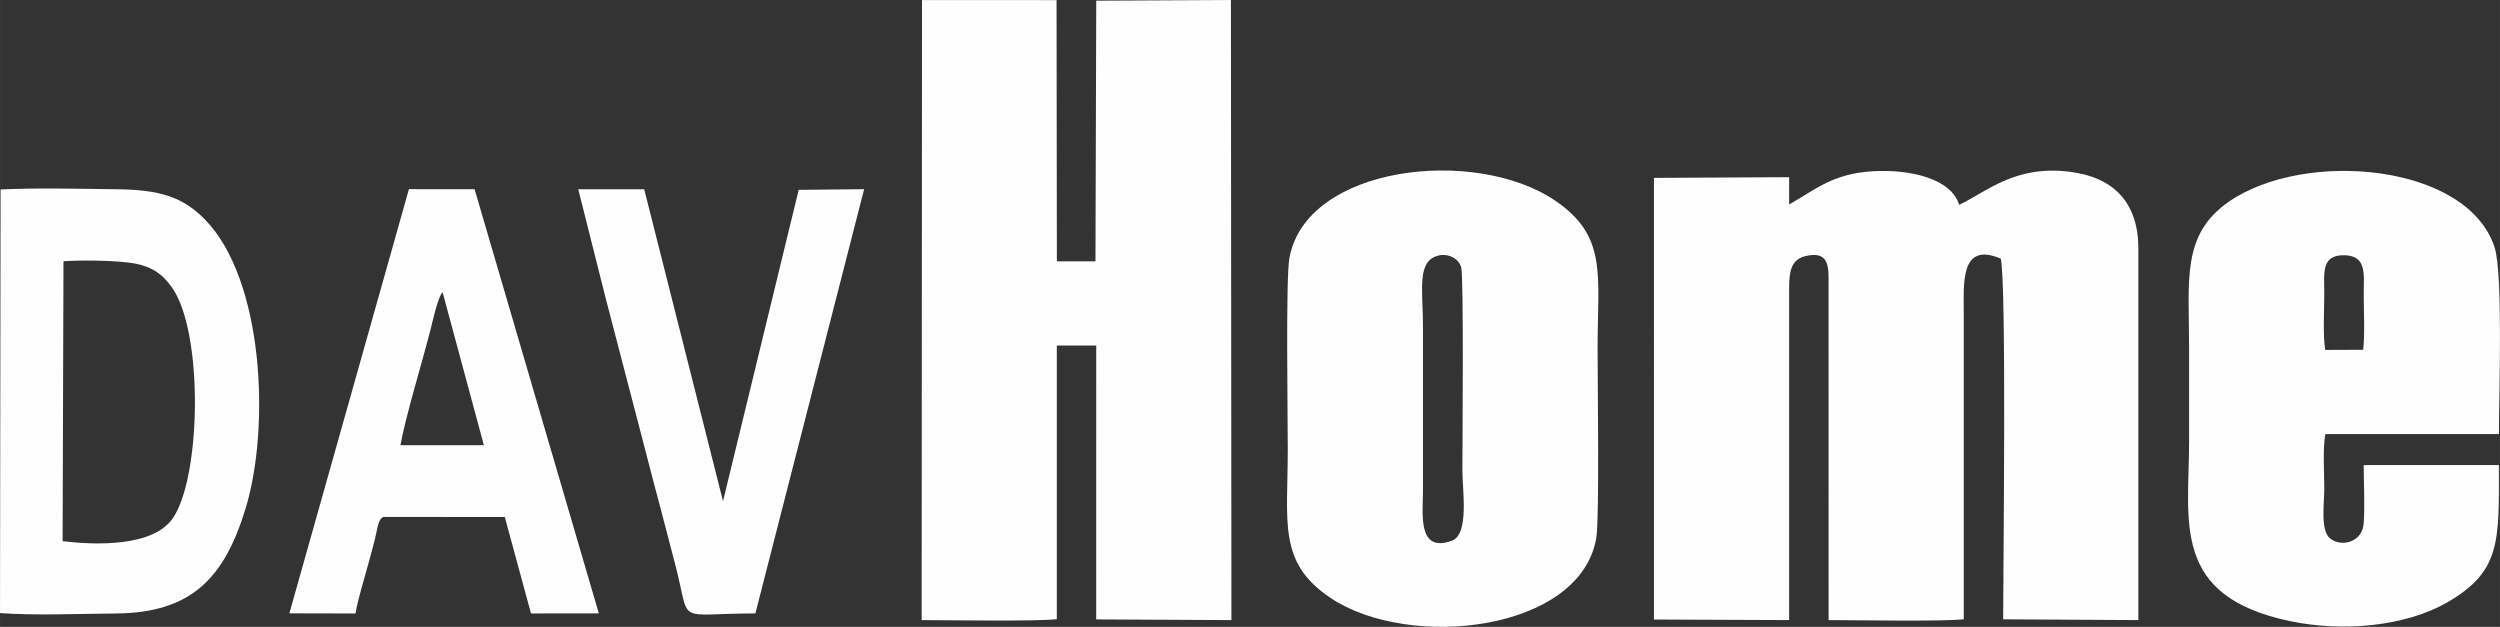
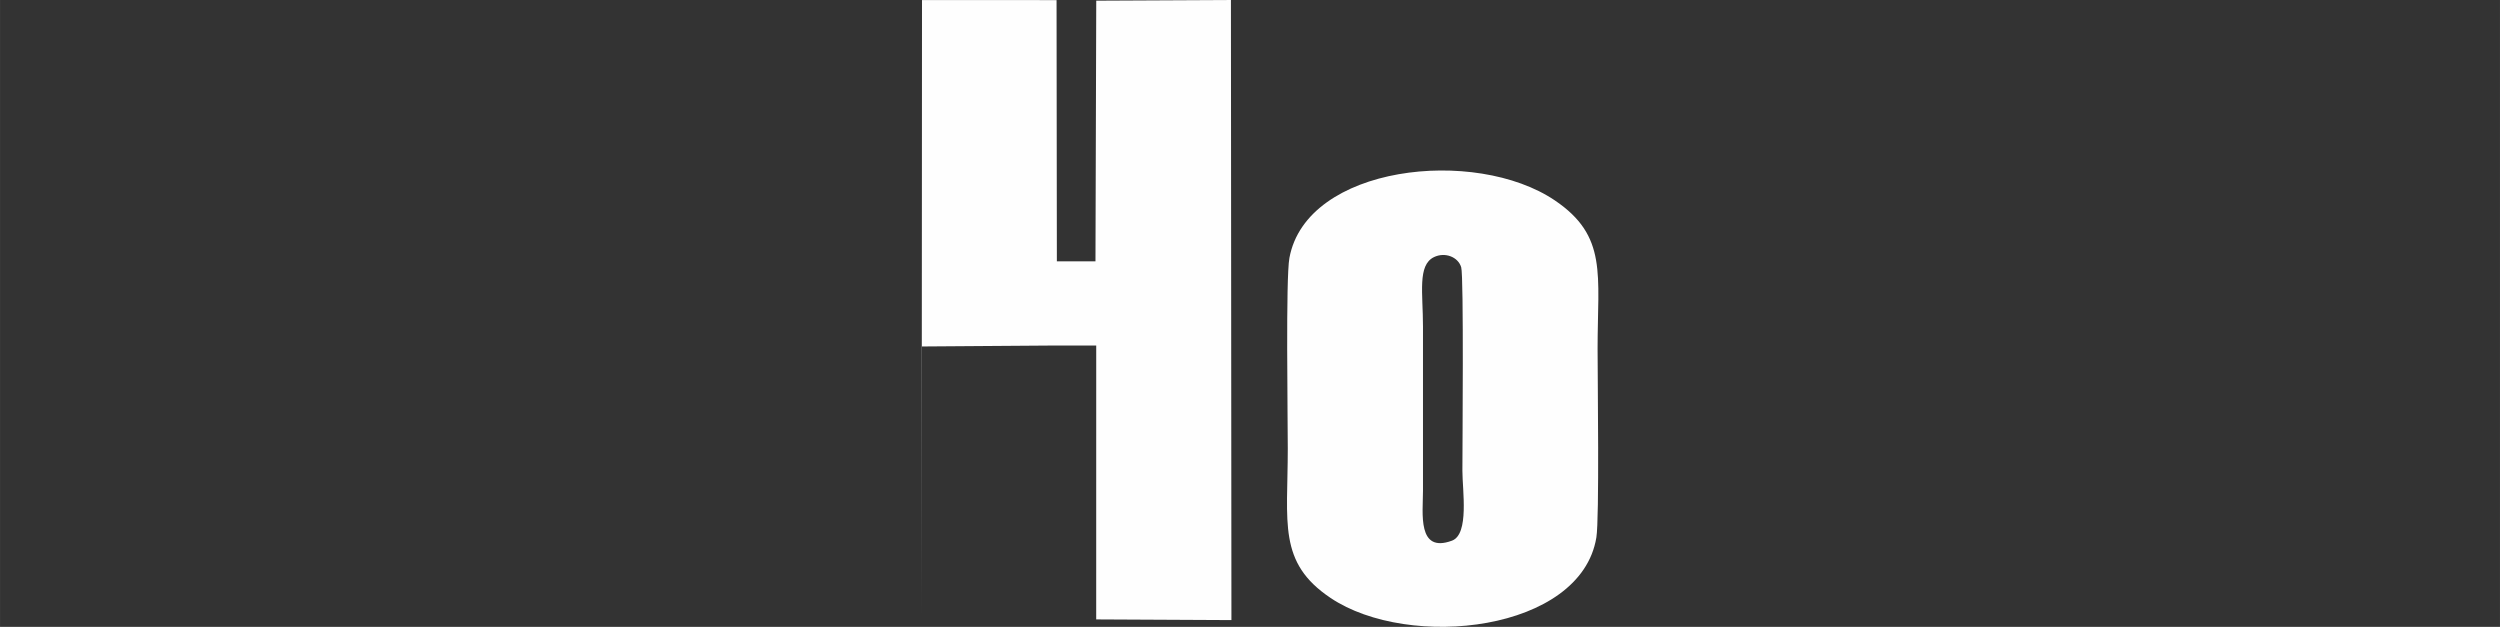
<svg xmlns="http://www.w3.org/2000/svg" xml:space="preserve" width="95.23mm" height="23.878mm" version="1.1" style="shape-rendering:geometricPrecision; text-rendering:geometricPrecision; image-rendering:optimizeQuality; fill-rule:evenodd; clip-rule:evenodd" viewBox="0 0 2046.35 513.11">
  <rect x="0" y="0" width="2046.35" height="513.11" fill="#333333" stroke="none" />
  <defs>
    <style type="text/css"> .fil0 {fill:#FEFEFE} </style>
  </defs>
  <g id="Слой_x0020_1">
    <g id="_1502679127120">
-       <path class="fil0" d="M1464.5 236.21c0,-13.34 1.27,-23.7 13.23,-26.55 15.64,-3.72 19.03,3.66 19.03,17.45l0.03 280.47c21.3,0.03 94.96,1.27 110.64,-0.7l0 -248.84c-0,-25.78 -3.34,-60.53 30.26,-46.35 4.83,19.1 2.02,254.61 1.98,295.25l110.68 0.64 0 -304.12c0,-37.02 -19.54,-58.26 -56.05,-62.85 -44.69,-5.62 -67.38,15.87 -90.65,27.08 -6.59,-21.88 -40.79,-29.14 -70.06,-27.54 -33.5,1.84 -47.43,15.02 -69.09,27.2l0 -22.32 -110.67 0.58 -0.01 361.5 110.68 0.47 -0 -271.38z" />
-       <path class="fil0" d="M865.05 282.81l32.25 -0 -0.02 224.21 110.69 0.56 -0.41 -507.57 -110.24 0.55 -0.64 213.36 -31.6 0.01 -0.25 -213.84 -110.14 -0.06 -0.29 507.56c21.22,0.03 95.08,1.18 110.64,-0.79l0 -223.98z" />
+       <path class="fil0" d="M865.05 282.81l32.25 -0 -0.02 224.21 110.69 0.56 -0.41 -507.57 -110.24 0.55 -0.64 213.36 -31.6 0.01 -0.25 -213.84 -110.14 -0.06 -0.29 507.56l0 -223.98z" />
      <path class="fil0" d="M1173.72 210.48c9.05,-4.39 19.81,-0.19 22.33,8.28 2.21,7.43 0.98,148.1 0.98,166.64 0,15.91 5.74,51.92 -8.58,57.18 -28.54,10.49 -23.68,-22.53 -23.68,-40.81l0 -134.63c0,-27.13 -4.63,-50.07 8.95,-56.66zm132.97 229.49c2.55,-15.56 1,-129.29 1,-154.64 0,-60.66 8.34,-92.04 -35.05,-121.33 -65.16,-43.98 -203.26,-28.78 -217.21,47.16 -3.06,16.65 -1.33,129.75 -1.33,156.03 0,60.81 -8.31,93.21 35.03,122.27 64.32,43.14 204.91,27.56 217.56,-49.5z" />
-       <path class="fil0" d="M1903.34 286.43c-2.11,-11.44 -0.76,-33.89 -0.81,-46.58 -0.06,-16.48 -2.59,-31.34 16.57,-30.93 18.33,0.38 15.76,15.92 15.71,30.92 -0.04,13.98 1.07,32.83 -0.45,46.48l-31.03 0.11zm31.47 94.24c0,14.76 1.07,33.92 -0.06,48.15 -1.15,14.49 -17.55,19.6 -27.39,12.01 -8.23,-6.35 -4.82,-29.11 -4.82,-40.88 0,-11.71 -1.4,-34.33 0.95,-44.62l141.97 0c0,-30.4 3.52,-130.94 -3.51,-152.79 -22.13,-68.74 -155.61,-80.41 -217.57,-37.42 -38.95,27.03 -32.51,63.94 -32.51,120.21 0,25.47 0,50.94 0,76.41 0,64.99 -15.2,126.14 82.43,146.65 43.33,9.11 94.54,4.46 128.84,-15.29 44.33,-25.53 42.32,-50.22 42.32,-112.44l-110.66 0z" />
-       <path class="fil0" d="M51.95 213.85c15.13,-1 37.7,-0.69 52.75,1.01 19.51,2.21 28.49,9.81 36.03,20.44 25.79,36.35 24,153.79 1.06,188.43 -15.94,24.06 -63.69,22.57 -90.56,19.21l0.72 -229.09zm-51.95 287.96c28.45,2.16 65.11,0.56 94.32,0.37 62.39,-0.4 89.41,-28.96 106.83,-86.42 19.98,-65.92 14.92,-187.06 -33.67,-236.35 -18.08,-18.33 -36.93,-24.06 -71.38,-24.48 -30.62,-0.38 -65.32,-1.27 -95.63,0.16l-0.48 346.72z" />
-       <path class="fil0" d="M327.74 364.43c4.22,-23.55 17.83,-67.75 24.88,-95.53 0.92,-3.61 6.09,-27.2 9.71,-29.51l33.72 125.01 -68.31 0.03zm-36.73 137.74c1.99,-12.06 7.18,-28.44 10.45,-40.59 1.87,-6.93 3.6,-12.98 5.4,-20.14 2.06,-8.22 2.54,-16.92 7.14,-18.32l99.19 0.09 21.44 78.93 55.53 -0.07 -101.7 -347.18 -53.75 -0.05 -97.87 347.21 54.16 0.12z" />
-       <path class="fil0" d="M527.3 154.9l-53.98 0.03 22.07 87.69c7.69,29.2 14.93,57.74 22.57,86.59 7.79,29.41 15.05,58.45 23.03,88.03 4.02,14.89 7.26,28.2 11.29,43.3 13.96,52.19 -1.91,41.67 66.02,41.57l89.02 -347.25 -53.57 0.55 -61.94 254.83 -64.51 -255.34z" />
    </g>
  </g>
</svg>